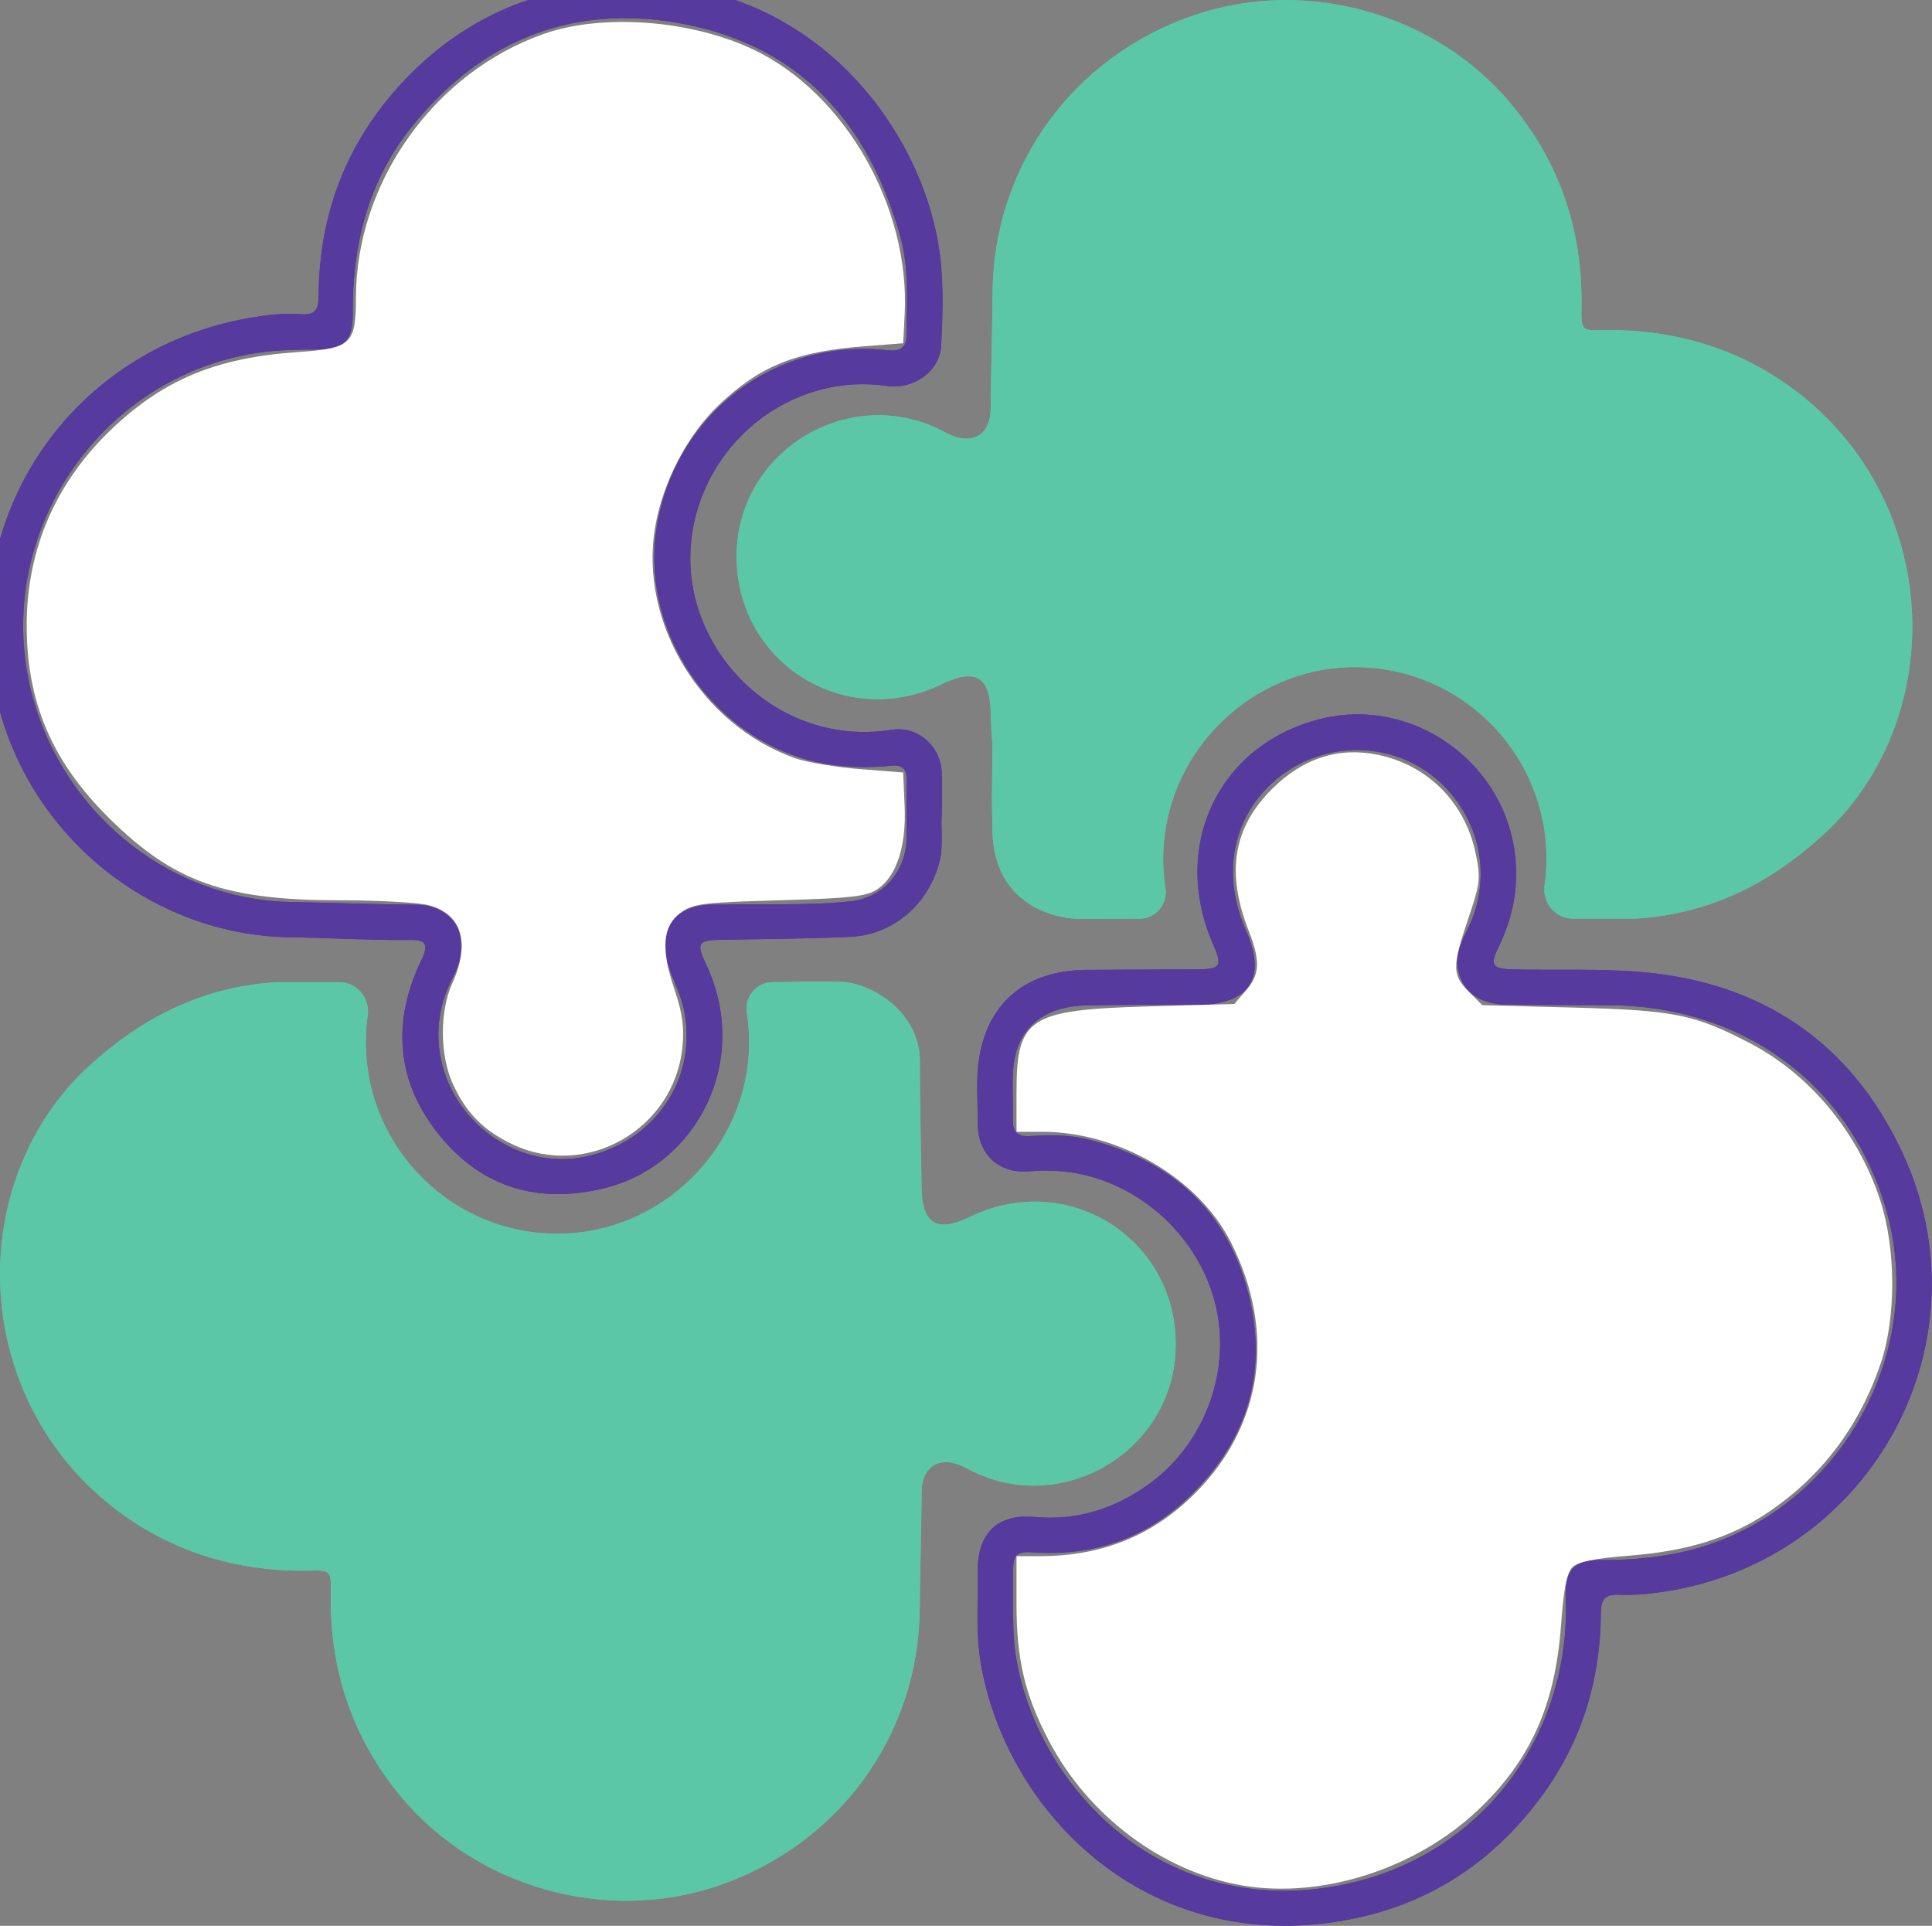
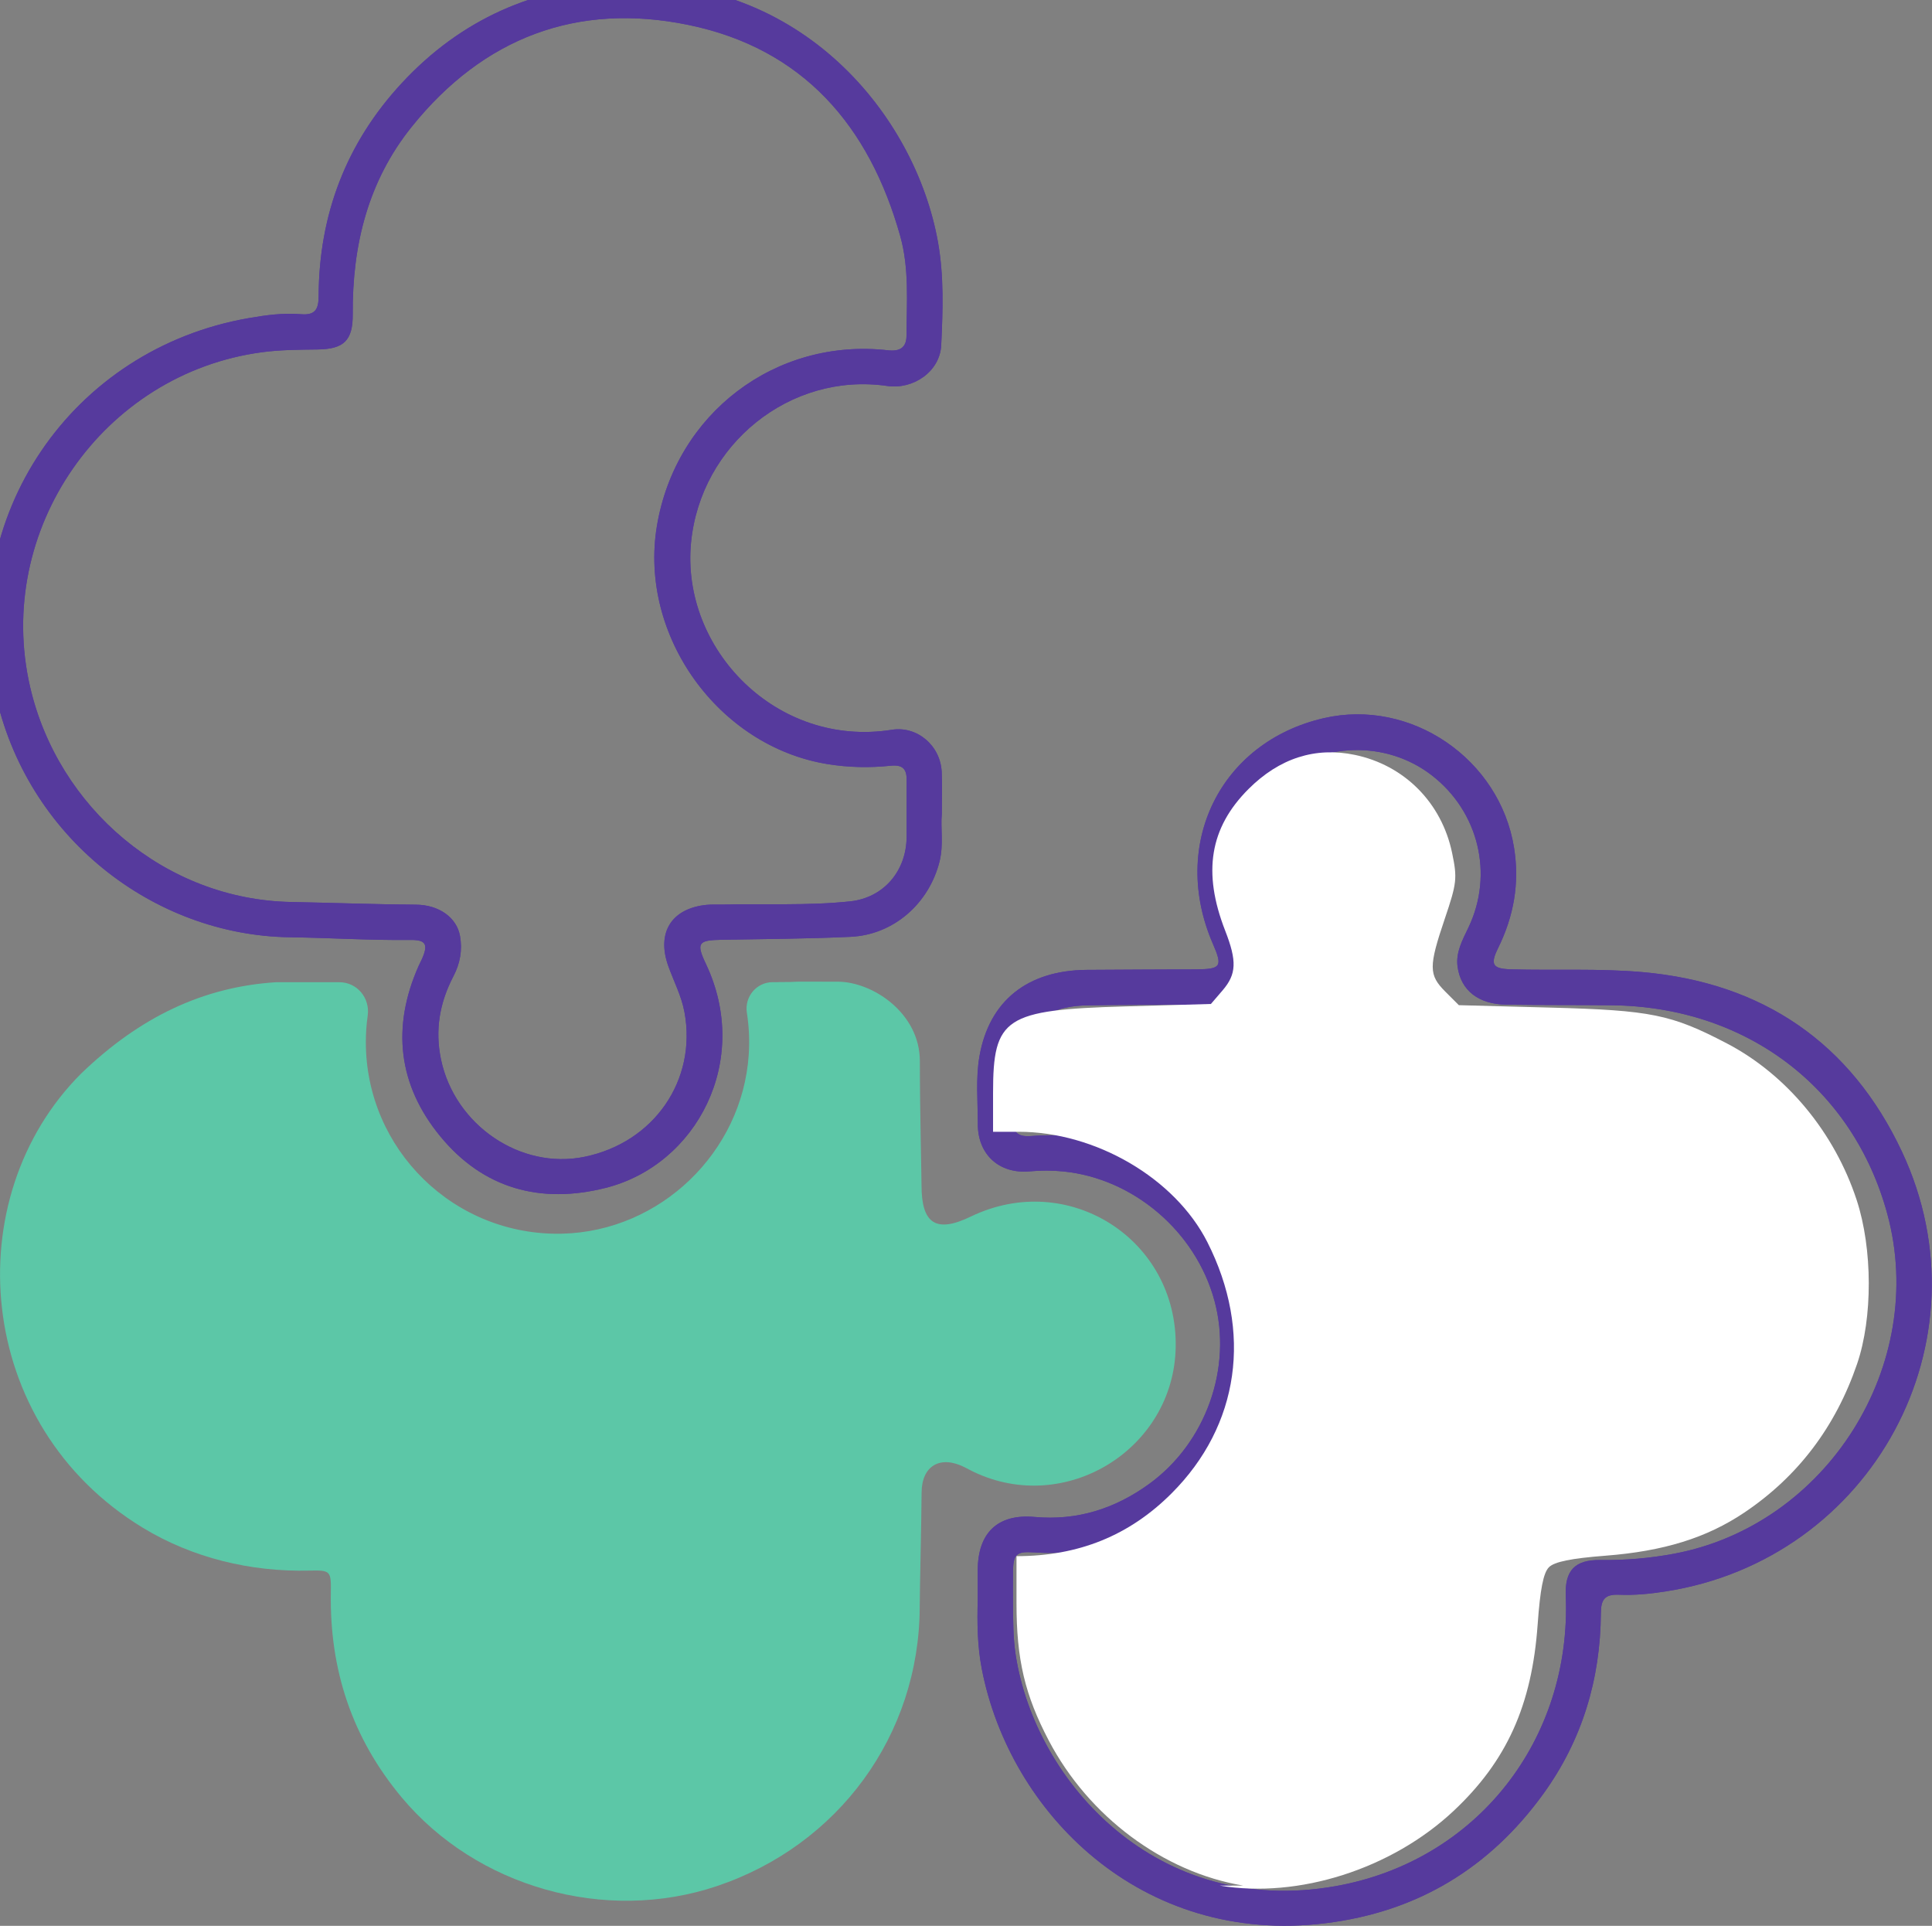
<svg xmlns="http://www.w3.org/2000/svg" version="1.1" id="svg1" width="293.151" height="292.186" viewBox="0 0 293.151 292.186">
  <rect x="0" y="0" width="293.151" height="292.186" fill="#808080" stroke="none" />
  <defs id="defs1">
    <linearGradient id="swatch1262">
      <stop style="stop-color:#000000;stop-opacity:1;" offset="0" id="stop1262" />
    </linearGradient>
    <clipPath id="clipPath62">
-       <path d="M 0,1080 H 1920 V 0 H 0 Z" transform="translate(-1052.144,-852.145)" id="path62" />
-     </clipPath>
+       </clipPath>
    <clipPath id="clipPath64">
      <path d="M 0,1080 H 1920 V 0 H 0 Z" transform="translate(-867.008,-720.766)" id="path64" />
    </clipPath>
    <clipPath id="clipPath66">
      <path d="M 0,1080 H 1920 V 0 H 0 Z" transform="translate(-953.938,-802.171)" id="path66" />
    </clipPath>
    <clipPath id="clipPath68">
      <path d="M 0,1080 H 1920 V 0 H 0 Z" transform="translate(-966.039,-712.204)" id="path68" />
    </clipPath>
  </defs>
  <g id="layer-MC0" transform="translate(-1062.191,885.838)">
-     <path id="path61" d="m 0,0 c -5.665,3.447 -12.285,5.034 -18.915,4.882 -2.497,-0.057 -2.534,0.01 -2.495,2.576 0.134,8.73 -2.415,16.471 -8.066,23.237 -8.517,10.196 -23.137,14.385 -35.895,10.091 -13.824,-4.653 -23.02,-17.173 -23.072,-31.757 -0.008,-2.267 -0.199,-9.983 -0.213,-13.025 -0.014,-3.063 -2.123,-4.286 -4.891,-2.89 -0.343,0.173 -0.679,0.36 -1.026,0.525 -10.495,5.016 -22.814,-2.596 -23.008,-14.216 -0.206,-12.27 12.246,-20.188 23.328,-14.836 3.936,1.901 5.608,0.842 5.605,-3.559 -0.001,-1.057 0.177,-3.158 0.177,-3.158 0.005,-5.579 -0.117,-4.399 0.012,-9.977 0.226,-9.829 9.442,-10.004 9.635,-10.004 3.577,0.01 3.529,0.013 7.106,0.015 1.853,10e-4 3.237,1.657 2.95,3.487 -0.242,1.546 -0.321,3.146 -0.211,4.785 0.748,11.113 10.074,20.079 21.208,20.357 12.305,0.308 22.376,-9.574 22.376,-21.809 0,-1.023 -0.073,-2.028 -0.212,-3.012 -0.282,-1.998 1.205,-3.799 3.223,-3.799 l 7.208,-10e-4 c 8.28,0.527 15.49,3.942 22.195,10.403 C 21.163,-37.538 19.208,-11.686 0,0" style="fill:#5cc7a7;fill-opacity:1;fill-rule:nonzero;stroke:none" transform="matrix(1.333,0,0,-1.333,1330.698,-829.226)" clip-path="url(#clipPath62)" />
    <path id="path63" d="m 0,0 c 5.665,-3.447 12.285,-5.034 18.915,-4.882 2.497,0.057 2.534,-0.01 2.495,-2.576 -0.134,-8.73 2.415,-16.471 8.066,-23.237 8.517,-10.196 23.137,-14.385 35.895,-10.091 13.824,4.653 23.02,17.173 23.072,31.757 0.008,2.267 0.199,9.983 0.213,13.025 0.014,3.063 2.123,4.286 4.891,2.89 0.343,-0.173 0.679,-0.36 1.026,-0.525 10.495,-5.016 22.814,2.596 23.008,14.216 0.206,12.27 -12.246,20.188 -23.328,14.836 -3.936,-1.901 -5.608,-0.842 -5.605,3.559 0.001,1.057 -0.189,8.557 -0.189,14.136 0,5.461 -5.371,9.041 -9.362,9.041 -0.703,0 -3.833,0.002 -4.536,0.002 -0.184,-0.01 -0.774,-0.04 -0.967,-0.04 -3.576,-0.01 1.701,-0.013 -1.876,-0.015 -1.853,-10e-4 -3.237,-1.657 -2.95,-3.487 0.242,-1.546 0.321,-3.146 0.211,-4.785 C 68.231,42.711 58.905,33.745 47.771,33.467 35.466,33.159 25.395,43.041 25.395,55.276 c 0,1.023 0.073,2.028 0.212,3.012 0.282,1.998 -1.205,3.799 -3.223,3.799 l -7.208,10e-4 C 6.896,61.561 -0.314,58.146 -7.019,51.685 -21.163,37.538 -19.208,11.686 0,0" style="fill:#5cc7a7;fill-opacity:1;fill-rule:nonzero;stroke:none" transform="matrix(1.333,0,0,-1.333,1083.85,-654.053)" clip-path="url(#clipPath64)" />
    <path id="path65" d="M 0,0 C 0,1.231 -0.006,2.462 0.002,3.693 0.01,4.945 -0.462,5.445 -1.833,5.302 -4.217,5.053 -6.604,5.1 -9.003,5.489 c -12.434,2.014 -21.504,14.636 -19.419,27.115 2.136,12.782 13.505,21.428 26.303,19.983 1.297,-0.147 2.099,0.272 2.105,1.645 0.017,3.799 0.33,7.639 -0.712,11.354 -3.516,12.531 -11.047,21.343 -24.116,24.035 -12.679,2.611 -23.347,-1.456 -31.493,-11.595 -4.98,-6.199 -6.769,-13.487 -6.713,-21.325 0.021,-3.002 -1.016,-3.98 -3.996,-4.02 -2.104,-0.028 -4.197,-0.03 -6.306,-0.31 -18.155,-2.408 -30.548,-20.268 -26.42,-38.111 3.181,-13.744 15.368,-24.194 29.71,-24.467 4.74,-0.09 9.48,-0.272 14.223,-0.306 2.606,-0.018 4.63,-1.469 5,-3.562 0.283,-1.602 0.015,-3.117 -0.752,-4.586 -1.561,-2.993 -2.123,-6.125 -1.404,-9.506 1.579,-7.435 9.028,-12.529 16.306,-11.047 7.929,1.614 12.829,8.721 11.404,16.453 -0.345,1.873 -1.226,3.526 -1.852,5.284 -1.351,3.801 0.385,6.555 4.38,6.946 0.581,0.057 1.171,0.013 1.757,0.029 4.858,0.13 9.733,-0.149 14.572,0.368 3.831,0.41 6.398,3.473 6.427,7.321 C 0.008,-1.876 0.002,-0.938 0,0 M 4.005,-0.204 C 3.85,-1.751 4.229,-3.68 3.746,-5.603 2.544,-10.385 -1.48,-13.943 -6.38,-14.17 c -4.912,-0.229 -9.834,-0.248 -14.753,-0.338 -2.585,-0.047 -2.839,-0.375 -1.717,-2.74 5.212,-10.982 -1.026,-22.883 -11.411,-25.499 -7.397,-1.863 -13.908,-0.107 -18.816,5.86 -4.814,5.852 -5.562,12.439 -2.47,19.406 0.119,0.267 0.263,0.523 0.381,0.791 0.731,1.657 0.452,2.184 -1.317,2.163 -4.571,-0.054 -9.132,0.244 -13.697,0.305 -15.65,0.211 -30.062,11.482 -33.566,27.862 -4.287,20.046 8.675,39.096 28.864,42.611 1.954,0.34 3.949,0.61 5.942,0.442 1.577,-0.134 2.004,0.524 2.009,2.021 0.031,9.292 3.132,17.451 9.453,24.27 6.731,7.261 15.127,10.995 25.034,11.366 C -12.033,95.115 0.974,79.428 3.568,64.908 4.263,61.016 4.123,57.076 3.937,53.166 3.796,50.191 0.783,48.091 -2.214,48.528 -13.259,50.136 -23.452,41.865 -24.538,30.716 -25.717,18.613 -14.801,7.306 -1.68,9.395 1.188,9.851 3.866,7.607 3.994,4.564 4.056,3.101 4.005,1.634 4.005,-0.204" style="fill:#563a9d;fill-opacity:1;fill-rule:nonzero;stroke:none" transform="matrix(1.333,0,0,-1.333,1199.757,-762.593)" clip-path="url(#clipPath66)" />
    <path id="path67" d="m 0,0 c 0.022,-1.988 0.005,-3.964 0.314,-5.951 2.254,-14.499 16.13,-29.868 36.393,-26.285 16.108,2.849 26.885,16.697 26.219,33.056 -0.118,2.872 1.037,4.105 3.938,4.066 2.82,-0.037 5.605,0.196 8.378,0.714 17.426,3.257 28.922,21.536 24.292,38.65 -3.897,14.405 -16.079,23.63 -31.42,23.778 -3.984,0.038 -7.969,0.009 -11.953,0.069 -3.159,0.048 -5.166,1.6 -5.549,4.304 -0.232,1.639 0.558,3.055 1.24,4.486 2.892,6.061 1.159,13.189 -4.185,17.318 -5.172,3.996 -12.617,3.801 -17.69,-0.463 -4.99,-4.194 -6.303,-10.759 -3.448,-17.226 2.375,-5.378 0.424,-8.391 -5.457,-8.429 -0.41,-0.003 -0.821,10e-4 -1.231,-0.001 C 16.033,68.067 12.223,68.093 8.415,68.018 3.569,67.923 0.56,65.513 0.071,61.194 -0.158,59.168 0.054,57.096 -0.014,55.047 -0.062,53.584 0.571,53.035 1.996,53.139 4.221,53.303 6.452,53.288 8.63,52.737 17.831,50.41 24.182,44.849 26.681,35.648 29.174,26.471 26.755,18.357 19.779,11.833 14.93,7.297 9.058,5.31 2.396,5.756 0.371,5.891 0.026,5.553 0.002,3.516 -0.011,2.344 0,1.172 0,0 m -4.009,0.384 c 0,1.113 -0.002,2.227 0,3.34 0.008,4.272 2.285,6.443 6.482,6.062 4.837,-0.438 9.137,0.942 13.01,3.745 6.488,4.697 9.517,13.234 7.459,20.853 -2.131,7.892 -9.227,13.936 -17.216,14.73 -1.292,0.129 -2.552,0.123 -3.844,0.008 -3.463,-0.31 -5.887,1.93 -5.883,5.386 0.003,2.575 -0.25,5.207 0.188,7.713 1.11,6.356 5.513,9.773 12.178,9.834 4.161,0.038 8.322,0.034 12.484,0.061 2.84,0.019 3.033,0.32 1.914,2.894 -4.911,11.302 0.815,22.972 12.606,25.692 9.945,2.295 20.058,-4.652 21.671,-14.757 0.645,-4.046 -0.035,-7.782 -1.812,-11.396 -0.933,-1.896 -0.642,-2.372 1.473,-2.432 4.975,-0.142 9.956,0.121 14.928,-0.314 C 85.365,70.602 95.384,63.724 101.184,51.379 111.317,29.812 97.797,4.945 74.254,1.307 72.526,1.04 70.752,0.859 69.012,0.936 67.336,1.01 66.93,0.375 66.92,-1.174 66.869,-8.696 64.786,-15.624 60.364,-21.735 54.252,-30.182 46.024,-35.157 35.617,-36.447 14.563,-39.056 -0.402,-23.819 -3.552,-7.491 -4.054,-4.89 -4.085,-2.255 -4.009,0.384" style="fill:#563a9d;fill-opacity:1;fill-rule:nonzero;stroke:none" transform="matrix(1.333,0,0,-1.333,1215.893,-642.638)" clip-path="url(#clipPath68)" />
    <path id="path1258" d="m 0,0 c -5.665,3.447 -12.285,5.034 -18.915,4.882 -2.497,-0.057 -2.534,0.01 -2.495,2.576 0.134,8.73 -2.415,16.471 -8.066,23.237 -8.517,10.196 -23.137,14.385 -35.895,10.091 -13.824,-4.653 -23.02,-17.173 -23.072,-31.757 -0.008,-2.267 -0.199,-9.983 -0.213,-13.025 -0.014,-3.063 -2.123,-4.286 -4.891,-2.89 -0.343,0.173 -0.679,0.36 -1.026,0.525 -10.495,5.016 -22.814,-2.596 -23.008,-14.216 -0.206,-12.27 12.246,-20.188 23.328,-14.836 3.936,1.901 5.608,0.842 5.605,-3.559 -0.001,-1.057 0.177,-3.158 0.177,-3.158 0.005,-5.579 -0.117,-4.399 0.012,-9.977 0.226,-9.829 9.442,-10.004 9.635,-10.004 3.577,0.01 3.529,0.013 7.106,0.015 1.853,10e-4 3.237,1.657 2.95,3.487 -0.242,1.546 -0.321,3.146 -0.211,4.785 0.748,11.113 10.074,20.079 21.208,20.357 12.305,0.308 22.376,-9.574 22.376,-21.809 0,-1.023 -0.073,-2.028 -0.212,-3.012 -0.282,-1.998 1.205,-3.799 3.223,-3.799 l 7.208,-10e-4 c 8.28,0.527 15.49,3.942 22.195,10.403 C 21.163,-37.538 19.208,-11.686 0,0" style="fill:#5cc7a7;fill-opacity:1;fill-rule:nonzero;stroke:none" transform="matrix(1.333,0,0,-1.333,1330.698,-829.226)" clip-path="url(#clipPath62)" />
-     <path id="path1259" d="m 0,0 c 5.665,-3.447 12.285,-5.034 18.915,-4.882 2.497,0.057 2.534,-0.01 2.495,-2.576 -0.134,-8.73 2.415,-16.471 8.066,-23.237 8.517,-10.196 23.137,-14.385 35.895,-10.091 13.824,4.653 23.02,17.173 23.072,31.757 0.008,2.267 0.199,9.983 0.213,13.025 0.014,3.063 2.123,4.286 4.891,2.89 0.343,-0.173 0.679,-0.36 1.026,-0.525 10.495,-5.016 22.814,2.596 23.008,14.216 0.206,12.27 -12.246,20.188 -23.328,14.836 -3.936,-1.901 -5.608,-0.842 -5.605,3.559 0.001,1.057 -0.189,8.557 -0.189,14.136 0,5.461 -5.371,9.041 -9.362,9.041 -0.703,0 -3.833,0.002 -4.536,0.002 -0.184,-0.01 -0.774,-0.04 -0.967,-0.04 -3.576,-0.01 1.701,-0.013 -1.876,-0.015 -1.853,-10e-4 -3.237,-1.657 -2.95,-3.487 0.242,-1.546 0.321,-3.146 0.211,-4.785 C 68.231,42.711 58.905,33.745 47.771,33.467 35.466,33.159 25.395,43.041 25.395,55.276 c 0,1.023 0.073,2.028 0.212,3.012 0.282,1.998 -1.205,3.799 -3.223,3.799 l -7.208,10e-4 C 6.896,61.561 -0.314,58.146 -7.019,51.685 -21.163,37.538 -19.208,11.686 0,0" style="fill:#5cc7a7;fill-opacity:1;fill-rule:nonzero;stroke:none" transform="matrix(1.333,0,0,-1.333,1083.85,-654.053)" clip-path="url(#clipPath64)" />
    <path id="path1260" d="M 0,0 C 0,1.231 -0.006,2.462 0.002,3.693 0.01,4.945 -0.462,5.445 -1.833,5.302 -4.217,5.053 -6.604,5.1 -9.003,5.489 c -12.434,2.014 -21.504,14.636 -19.419,27.115 2.136,12.782 13.505,21.428 26.303,19.983 1.297,-0.147 2.099,0.272 2.105,1.645 0.017,3.799 0.33,7.639 -0.712,11.354 -3.516,12.531 -11.047,21.343 -24.116,24.035 -12.679,2.611 -23.347,-1.456 -31.493,-11.595 -4.98,-6.199 -6.769,-13.487 -6.713,-21.325 0.021,-3.002 -1.016,-3.98 -3.996,-4.02 -2.104,-0.028 -4.197,-0.03 -6.306,-0.31 -18.155,-2.408 -30.548,-20.268 -26.42,-38.111 3.181,-13.744 15.368,-24.194 29.71,-24.467 4.74,-0.09 9.48,-0.272 14.223,-0.306 2.606,-0.018 4.63,-1.469 5,-3.562 0.283,-1.602 0.015,-3.117 -0.752,-4.586 -1.561,-2.993 -2.123,-6.125 -1.404,-9.506 1.579,-7.435 9.028,-12.529 16.306,-11.047 7.929,1.614 12.829,8.721 11.404,16.453 -0.345,1.873 -1.226,3.526 -1.852,5.284 -1.351,3.801 0.385,6.555 4.38,6.946 0.581,0.057 1.171,0.013 1.757,0.029 4.858,0.13 9.733,-0.149 14.572,0.368 3.831,0.41 6.398,3.473 6.427,7.321 C 0.008,-1.876 0.002,-0.938 0,0 M 4.005,-0.204 C 3.85,-1.751 4.229,-3.68 3.746,-5.603 2.544,-10.385 -1.48,-13.943 -6.38,-14.17 c -4.912,-0.229 -9.834,-0.248 -14.753,-0.338 -2.585,-0.047 -2.839,-0.375 -1.717,-2.74 5.212,-10.982 -1.026,-22.883 -11.411,-25.499 -7.397,-1.863 -13.908,-0.107 -18.816,5.86 -4.814,5.852 -5.562,12.439 -2.47,19.406 0.119,0.267 0.263,0.523 0.381,0.791 0.731,1.657 0.452,2.184 -1.317,2.163 -4.571,-0.054 -9.132,0.244 -13.697,0.305 -15.65,0.211 -30.062,11.482 -33.566,27.862 -4.287,20.046 8.675,39.096 28.864,42.611 1.954,0.34 3.949,0.61 5.942,0.442 1.577,-0.134 2.004,0.524 2.009,2.021 0.031,9.292 3.132,17.451 9.453,24.27 6.731,7.261 15.127,10.995 25.034,11.366 C -12.033,95.115 0.974,79.428 3.568,64.908 4.263,61.016 4.123,57.076 3.937,53.166 3.796,50.191 0.783,48.091 -2.214,48.528 -13.259,50.136 -23.452,41.865 -24.538,30.716 -25.717,18.613 -14.801,7.306 -1.68,9.395 1.188,9.851 3.866,7.607 3.994,4.564 4.056,3.101 4.005,1.634 4.005,-0.204" style="fill:#563a9d;fill-opacity:1;fill-rule:nonzero;stroke:none;stroke-width:1;stroke-dasharray:none;stroke-opacity:1" transform="matrix(1.333,0,0,-1.333,1199.757,-762.593)" clip-path="url(#clipPath66)" />
    <path id="path1261" d="m 0,0 c 0.022,-1.988 0.005,-3.964 0.314,-5.951 2.254,-14.499 16.13,-29.868 36.393,-26.285 16.108,2.849 26.885,16.697 26.219,33.056 -0.118,2.872 1.037,4.105 3.938,4.066 2.82,-0.037 5.605,0.196 8.378,0.714 17.426,3.257 28.922,21.536 24.292,38.65 -3.897,14.405 -16.079,23.63 -31.42,23.778 -3.984,0.038 -7.969,0.009 -11.953,0.069 -3.159,0.048 -5.166,1.6 -5.549,4.304 -0.232,1.639 0.558,3.055 1.24,4.486 2.892,6.061 1.159,13.189 -4.185,17.318 -5.172,3.996 -12.617,3.801 -17.69,-0.463 -4.99,-4.194 -6.303,-10.759 -3.448,-17.226 2.375,-5.378 0.424,-8.391 -5.457,-8.429 -0.41,-0.003 -0.821,10e-4 -1.231,-0.001 C 16.033,68.067 12.223,68.093 8.415,68.018 3.569,67.923 0.56,65.513 0.071,61.194 -0.158,59.168 0.054,57.096 -0.014,55.047 -0.062,53.584 0.571,53.035 1.996,53.139 4.221,53.303 6.452,53.288 8.63,52.737 17.831,50.41 24.182,44.849 26.681,35.648 29.174,26.471 26.755,18.357 19.779,11.833 14.93,7.297 9.058,5.31 2.396,5.756 0.371,5.891 0.026,5.553 0.002,3.516 -0.011,2.344 0,1.172 0,0 m -4.009,0.384 c 0,1.113 -0.002,2.227 0,3.34 0.008,4.272 2.285,6.443 6.482,6.062 4.837,-0.438 9.137,0.942 13.01,3.745 6.488,4.697 9.517,13.234 7.459,20.853 -2.131,7.892 -9.227,13.936 -17.216,14.73 -1.292,0.129 -2.552,0.123 -3.844,0.008 -3.463,-0.31 -5.887,1.93 -5.883,5.386 0.003,2.575 -0.25,5.207 0.188,7.713 1.11,6.356 5.513,9.773 12.178,9.834 4.161,0.038 8.322,0.034 12.484,0.061 2.84,0.019 3.033,0.32 1.914,2.894 -4.911,11.302 0.815,22.972 12.606,25.692 9.945,2.295 20.058,-4.652 21.671,-14.757 0.645,-4.046 -0.035,-7.782 -1.812,-11.396 -0.933,-1.896 -0.642,-2.372 1.473,-2.432 4.975,-0.142 9.956,0.121 14.928,-0.314 C 85.365,70.602 95.384,63.724 101.184,51.379 111.317,29.812 97.797,4.945 74.254,1.307 72.526,1.04 70.752,0.859 69.012,0.936 67.336,1.01 66.93,0.375 66.92,-1.174 66.869,-8.696 64.786,-15.624 60.364,-21.735 54.252,-30.182 46.024,-35.157 35.617,-36.447 14.563,-39.056 -0.402,-23.819 -3.552,-7.491 -4.054,-4.89 -4.085,-2.255 -4.009,0.384" style="fill:#563a9d;fill-opacity:1;fill-rule:nonzero;stroke:none" transform="matrix(1.333,0,0,-1.333,1215.893,-642.638)" clip-path="url(#clipPath68)" />
-     <path style="fill:#ffffff;fill-opacity:1;stroke:none;stroke-width:0.975;stroke-dasharray:none;stroke-opacity:1" d="m 1139.968,-712.212 c -4.397,-2.079 -7.085,-4.81 -9.087,-9.231 -1.971,-4.353 -1.989,-10.973 -0.043,-15.262 2.746,-6.053 1.45,-10.399 -3.513,-11.777 -1.497,-0.416 -7.526,-0.758 -13.398,-0.76 -17.59,-0.007 -25.337,-2.747 -35.139,-12.428 -8.774,-8.666 -12.634,-17.79 -12.543,-29.648 0.089,-11.522 4.596,-21.665 13.209,-29.725 7.784,-7.284 15.732,-10.534 27.808,-11.37 8.268,-0.572 8.92,-1.176 8.937,-8.274 0.04,-17.52 11.856,-34.132 28.442,-39.987 8.909,-3.145 22.316,-2.162 31.806,2.331 13.95,6.605 23.85,23.898 23.013,40.197 l -0.226,4.39 -5.854,0.453 c -10.491,0.812 -15.813,2.953 -22.084,8.884 -4.789,4.529 -8.548,11.742 -9.71,18.632 -2.429,14.402 6.992,29.931 21.216,34.972 1.794,0.636 6.225,1.386 9.847,1.667 l 6.585,0.512 0.22,5.102 c 0.263,6.09 -1.214,10.624 -4.099,12.582 -1.669,1.133 -3.975,1.396 -14.911,1.706 -11.669,0.33 -13.138,0.516 -15,1.902 -2.727,2.03 -2.995,5.465 -0.908,11.643 1.223,3.619 1.509,5.737 1.191,8.814 -1.281,12.409 -14.557,19.973 -25.76,14.676 z" id="path1262" />
-     <path style="fill:#ffffff;fill-opacity:1;stroke:none;stroke-width:0.975;stroke-dasharray:none;stroke-opacity:1" d="m 1250.819,-599.757 c -12.098,-2.023 -23.43,-10.469 -29.472,-21.967 -3.65,-6.946 -4.917,-12.319 -4.917,-20.851 v -7.163 h 3.558 c 9.414,0 17.124,-3.122 23.529,-9.527 10.306,-10.306 12.328,-24.504 5.43,-38.117 -4.915,-9.699 -16.969,-16.744 -28.647,-16.744 h -3.87 v -5.89 c 0,-11.438 1.785,-12.61 20.003,-13.128 l 13.052,-0.372 1.764,-2.053 c 2.121,-2.468 2.208,-4.439 0.399,-9.078 -3.449,-8.845 -2.336,-15.602 3.538,-21.476 4.677,-4.677 10.132,-6.433 16.12,-5.188 7.538,1.567 13.186,7.252 14.777,14.875 0.802,3.84 0.719,4.59 -1.102,9.966 -2.469,7.29 -2.459,8.551 0.079,11.089 l 2.048,2.048 13.867,0.367 c 15.307,0.405 18.36,1.025 26.811,5.441 9.056,4.732 16.33,13.514 19.689,23.768 2.419,7.385 2.445,17.868 0.062,24.843 -3.269,9.567 -9.002,17.121 -17.134,22.576 -5.707,3.828 -12.211,5.847 -21.046,6.531 -5.229,0.405 -7.751,0.919 -8.581,1.75 -0.841,0.841 -1.329,3.322 -1.714,8.711 -0.876,12.253 -4.693,20.704 -12.774,28.279 -9.388,8.8 -23.524,13.308 -35.467,11.311 z" id="path1263" />
+     <path style="fill:#ffffff;fill-opacity:1;stroke:none;stroke-width:0.975;stroke-dasharray:none;stroke-opacity:1" d="m 1250.819,-599.757 c -12.098,-2.023 -23.43,-10.469 -29.472,-21.967 -3.65,-6.946 -4.917,-12.319 -4.917,-20.851 v -7.163 c 9.414,0 17.124,-3.122 23.529,-9.527 10.306,-10.306 12.328,-24.504 5.43,-38.117 -4.915,-9.699 -16.969,-16.744 -28.647,-16.744 h -3.87 v -5.89 c 0,-11.438 1.785,-12.61 20.003,-13.128 l 13.052,-0.372 1.764,-2.053 c 2.121,-2.468 2.208,-4.439 0.399,-9.078 -3.449,-8.845 -2.336,-15.602 3.538,-21.476 4.677,-4.677 10.132,-6.433 16.12,-5.188 7.538,1.567 13.186,7.252 14.777,14.875 0.802,3.84 0.719,4.59 -1.102,9.966 -2.469,7.29 -2.459,8.551 0.079,11.089 l 2.048,2.048 13.867,0.367 c 15.307,0.405 18.36,1.025 26.811,5.441 9.056,4.732 16.33,13.514 19.689,23.768 2.419,7.385 2.445,17.868 0.062,24.843 -3.269,9.567 -9.002,17.121 -17.134,22.576 -5.707,3.828 -12.211,5.847 -21.046,6.531 -5.229,0.405 -7.751,0.919 -8.581,1.75 -0.841,0.841 -1.329,3.322 -1.714,8.711 -0.876,12.253 -4.693,20.704 -12.774,28.279 -9.388,8.8 -23.524,13.308 -35.467,11.311 z" id="path1263" />
  </g>
</svg>